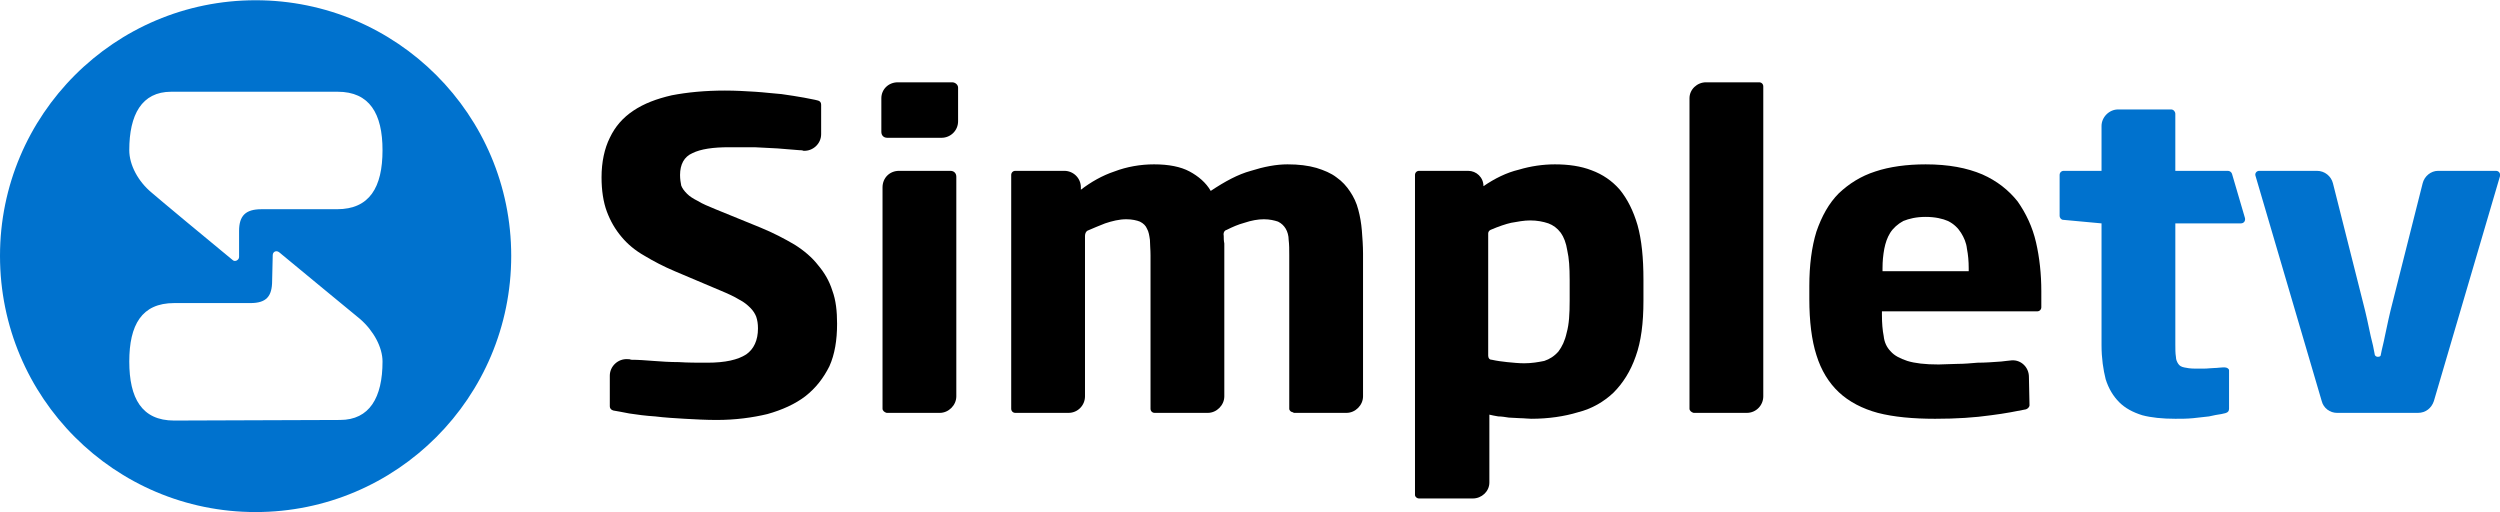
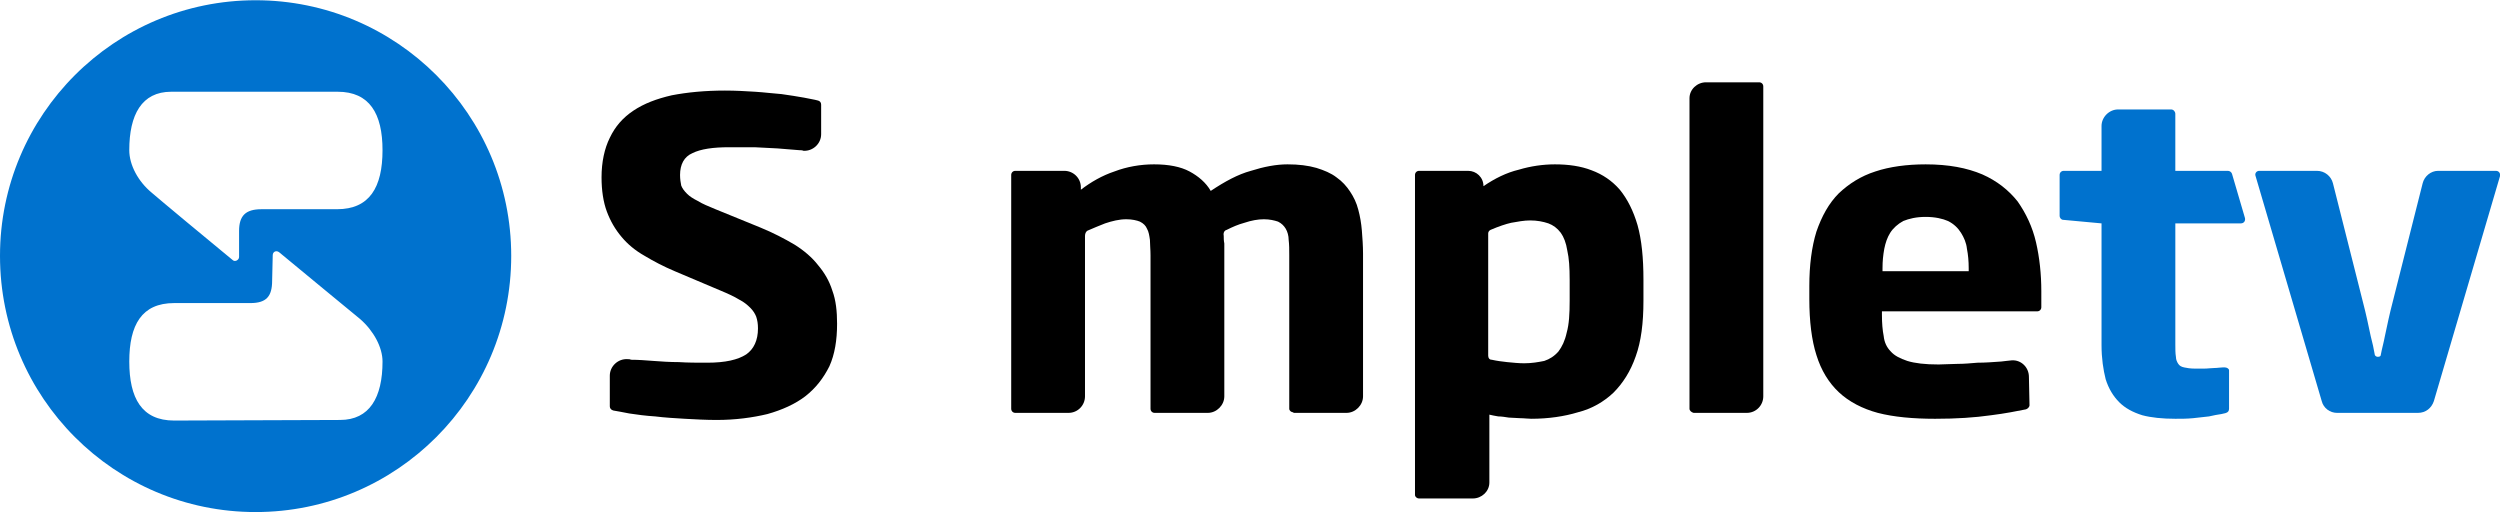
<svg xmlns="http://www.w3.org/2000/svg" xml:space="preserve" width="244px" height="50px" version="1.1" style="shape-rendering:geometricPrecision; text-rendering:geometricPrecision; image-rendering:optimizeQuality; fill-rule:evenodd; clip-rule:evenodd" viewBox="0 0 4235 867">
  <defs>
    <style type="text/css">
   
    .fil1 {fill:black}
    .fil0 {fill:#0072CE}
   
  </style>
  </defs>
  <g id="Capa_x0020_1">
    <g id="_2625638989024">
      <path class="fil0" d="M433 0c-239,0 -433,194 -433,433 0,240 194,434 433,434 239,0 433,-194 433,-434 0,-239 -194,-433 -433,-433zm143 711c-50,0 -231,1 -281,1 -55,0 -76,-38 -76,-100 0,-62 21,-99 76,-99 7,0 129,0 129,0 27,0 37,-11 37,-38 0,-13 1,-29 1,-43 0,-6 6,-9 11,-5 33,27 128,106 137,113 23,20 38,48 38,72 0,61 -22,99 -72,99zm-5 -357c-7,0 -128,0 -128,0 -27,0 -38,11 -38,37 0,14 0,29 0,44 0,5 -7,9 -11,5 -33,-27 -128,-106 -137,-114 -23,-19 -38,-47 -38,-72 0,-60 21,-99 71,-99 51,0 231,0 282,0 54,0 76,37 76,99 0,63 -22,100 -77,100z" />
      <path class="fil1" d="M1033 636c0,-16 14,-29 30,-28 2,0 4,0 6,1 12,0 25,1 38,2 13,1 28,2 43,2 15,1 31,1 48,1 31,0 52,-5 66,-14 13,-9 20,-24 20,-44 0,-8 -1,-14 -3,-20 -2,-5 -5,-10 -10,-15 -5,-5 -11,-10 -19,-14 -8,-5 -19,-10 -31,-15l-78 -33c-19,-8 -36,-17 -51,-26 -16,-9 -29,-20 -39,-32 -11,-13 -19,-27 -25,-43 -6,-16 -9,-36 -9,-58 0,-26 5,-49 14,-67 9,-19 22,-34 40,-46 18,-12 39,-20 65,-26 26,-5 56,-8 90,-8 18,0 35,1 51,2 16,1 31,3 45,4 14,2 27,4 38,6 9,2 17,3 24,5 3,1 5,3 5,7l0 50c0,16 -14,29 -30,28 -2,-1 -5,-1 -7,-1 -12,-1 -25,-2 -37,-3 -13,-1 -26,-1 -39,-2 -14,0 -28,0 -43,0 -27,0 -48,3 -62,10 -14,6 -21,19 -21,37 0,7 1,13 2,18 2,5 5,9 10,14 4,4 10,8 18,12 8,5 18,9 30,14l76 31c22,9 41,19 58,29 16,10 30,22 40,35 11,13 19,27 24,43 6,16 8,35 8,56 0,28 -4,52 -13,72 -10,20 -23,37 -41,51 -17,13 -39,23 -64,30 -25,6 -54,10 -86,10 -18,0 -36,-1 -54,-2 -17,-1 -34,-2 -50,-4 -16,-1 -31,-3 -44,-5 -11,-2 -20,-4 -27,-5 -4,-1 -6,-4 -6,-7l0 -52 0 0z" />
-       <path class="fil1" d="M1493 223l0 -57c0,-15 12,-27 28,-27l92 0c5,0 10,4 10,9l0 57c0,16 -13,28 -28,28l-92 0c-6,0 -10,-4 -10,-10zm2 469l0 -375c0,-16 12,-28 28,-28l87 0c6,0 10,4 10,10l0 372c0,15 -13,28 -28,28l-90 0c-4,-1 -7,-4 -7,-7z" />
      <path class="fil1" d="M2191 698c-4,0 -7,-3 -7,-6l0 -260c0,-10 0,-18 -1,-26 0,-7 -2,-14 -5,-19 -3,-5 -7,-9 -13,-12 -6,-2 -14,-4 -24,-4 -10,0 -21,2 -33,6 -11,3 -20,7 -30,12 -4,1 -6,5 -5,10 0,4 0,8 1,13 0,7 0,13 0,20l0 239c0,15 -13,28 -28,28l-90 0c-4,0 -7,-3 -7,-7l0 -260c0,-10 -1,-18 -1,-26 -1,-7 -2,-14 -5,-19 -2,-5 -6,-9 -12,-12 -5,-2 -13,-4 -23,-4 -12,0 -24,3 -36,7 -10,4 -20,8 -29,12 -3,1 -5,5 -5,9l0 272c0,15 -12,28 -28,28l-90 0c-4,0 -7,-3 -7,-7l0 -396c0,-4 3,-7 7,-7l83 0c15,0 28,12 28,28l0 4c17,-13 36,-24 57,-31 21,-8 44,-12 67,-12 25,0 45,4 60,12 15,8 28,19 36,33 24,-16 46,-28 68,-34 22,-7 43,-11 62,-11 19,0 35,2 49,6 13,4 25,9 34,16 10,7 17,15 23,24 6,9 11,19 14,31 3,11 5,23 6,35 1,13 2,26 2,39l0 242c0,15 -13,28 -28,28l-90 0 0 -1z" />
      <path class="fil1" d="M2397 838l0 -542c0,-4 3,-7 7,-7l83 0c14,0 26,11 26,26 19,-13 39,-23 60,-28 20,-6 41,-9 61,-9 23,0 44,3 62,10 19,7 35,18 48,33 13,16 23,36 30,60 7,25 10,56 10,92l0 36c0,38 -4,69 -13,94 -9,26 -22,46 -38,62 -16,15 -36,27 -60,33 -23,7 -50,11 -79,11 -6,0 -12,-1 -19,-1 -6,0 -13,-1 -19,-1 -6,-1 -13,-2 -18,-2 -6,-1 -11,-2 -15,-3l0 115c0,15 -13,27 -28,27l-91 0c-4,0 -7,-3 -7,-6zm262 -365c0,-20 -1,-36 -4,-49 -2,-13 -6,-23 -11,-30 -6,-8 -13,-13 -21,-16 -9,-3 -19,-5 -31,-5 -10,0 -21,2 -32,4 -9,2 -21,6 -35,12 -2,1 -4,3 -4,6l0 207c0,4 2,7 6,7 9,2 17,3 26,4 10,1 20,2 29,2 13,0 24,-2 34,-4 9,-3 17,-8 24,-16 6,-8 11,-18 14,-32 4,-14 5,-32 5,-54l0 -36z" />
      <path class="fil1" d="M2862 692l0 -526c0,-15 13,-27 28,-27l90 0c4,0 7,3 7,7l0 525c0,15 -12,28 -28,28l-90 0c-4,-1 -7,-4 -7,-7z" />
-       <path class="fil1" d="M3438 686c0,3 -3,6 -6,7 -15,3 -35,7 -59,10 -28,4 -59,6 -95,6 -37,0 -70,-3 -97,-10 -26,-7 -49,-19 -66,-35 -17,-16 -30,-37 -38,-63 -8,-25 -12,-57 -12,-95l0 -22c0,-35 4,-66 12,-92 9,-26 21,-48 38,-65 17,-16 37,-29 62,-37 24,-8 53,-12 85,-12 39,0 70,6 96,17 25,11 45,27 60,46 14,20 25,43 31,69 6,26 9,54 9,83l0 27c0,4 -3,7 -7,7l-263 0 0 6c0,14 1,26 3,36 1,10 5,19 12,26 6,7 16,12 28,16 13,4 30,6 53,6 10,0 21,-1 32,-1 11,0 22,-1 34,-2 13,0 26,-1 40,-2 6,-1 11,-1 18,-2 16,-1 29,12 29,28l1 48zm-103 -232c0,-12 -1,-23 -3,-33 -1,-10 -5,-19 -10,-27 -5,-8 -12,-15 -22,-20 -9,-4 -22,-7 -38,-7 -16,0 -28,3 -38,7 -9,5 -17,12 -22,20 -5,8 -8,17 -10,27 -2,11 -3,21 -3,33l0 5 146 0 0 -5z" />
+       <path class="fil1" d="M3438 686c0,3 -3,6 -6,7 -15,3 -35,7 -59,10 -28,4 -59,6 -95,6 -37,0 -70,-3 -97,-10 -26,-7 -49,-19 -66,-35 -17,-16 -30,-37 -38,-63 -8,-25 -12,-57 -12,-95l0 -22c0,-35 4,-66 12,-92 9,-26 21,-48 38,-65 17,-16 37,-29 62,-37 24,-8 53,-12 85,-12 39,0 70,6 96,17 25,11 45,27 60,46 14,20 25,43 31,69 6,26 9,54 9,83l0 27c0,4 -3,7 -7,7l-263 0 0 6c0,14 1,26 3,36 1,10 5,19 12,26 6,7 16,12 28,16 13,4 30,6 53,6 10,0 21,-1 32,-1 11,0 22,-1 34,-2 13,0 26,-1 40,-2 6,-1 11,-1 18,-2 16,-1 29,12 29,28l1 48m-103 -232c0,-12 -1,-23 -3,-33 -1,-10 -5,-19 -10,-27 -5,-8 -12,-15 -22,-20 -9,-4 -22,-7 -38,-7 -16,0 -28,3 -38,7 -9,5 -17,12 -22,20 -5,8 -8,17 -10,27 -2,11 -3,21 -3,33l0 5 146 0 0 -5z" />
      <path class="fil0" d="M3803 369l-22 -75c-1,-3 -4,-5 -7,-5l-89 0 0 -97c0,-3 -3,-7 -7,-7l-90 0c-15,0 -28,13 -28,28l0 76 -64 0c-4,0 -7,3 -7,7l0 69c0,4 3,7 6,7l65 6 0 206c0,23 3,42 7,58 5,16 13,29 23,39 10,10 23,17 39,22 15,4 34,6 56,6 10,0 20,0 30,-1 10,-1 19,-2 27,-3 8,-2 15,-3 21,-4 3,-1 6,-1 8,-2 3,-1 5,-3 5,-7l0 -65c0,-3 -4,-5 -7,-5l0 0c-1,0 -2,0 -4,0 -4,0 -9,1 -14,1 -5,0 -11,1 -17,1 -5,0 -11,0 -16,0 -7,0 -14,-1 -18,-2 -5,-1 -8,-3 -10,-6 -2,-3 -4,-7 -4,-12 -1,-6 -1,-13 -1,-21l0 -205 111 0c5,0 8,-4 7,-9z" />
      <path class="fil0" d="M4228 289l-98 0c-12,0 -23,9 -26,21l-51 202c-5,19 -9,38 -13,57 -2,11 -5,21 -7,32 0,2 -2,3 -5,3 -2,0 -4,-1 -5,-3 -2,-11 -4,-21 -7,-32 -4,-19 -8,-38 -13,-57l-51 -202c-3,-12 -14,-21 -27,-21l-98 0c-4,0 -8,4 -6,9l112 381c3,12 14,20 26,20l137 0c13,0 23,-8 27,-20l112 -381c1,-5 -2,-9 -7,-9z" />
    </g>
  </g>
</svg>